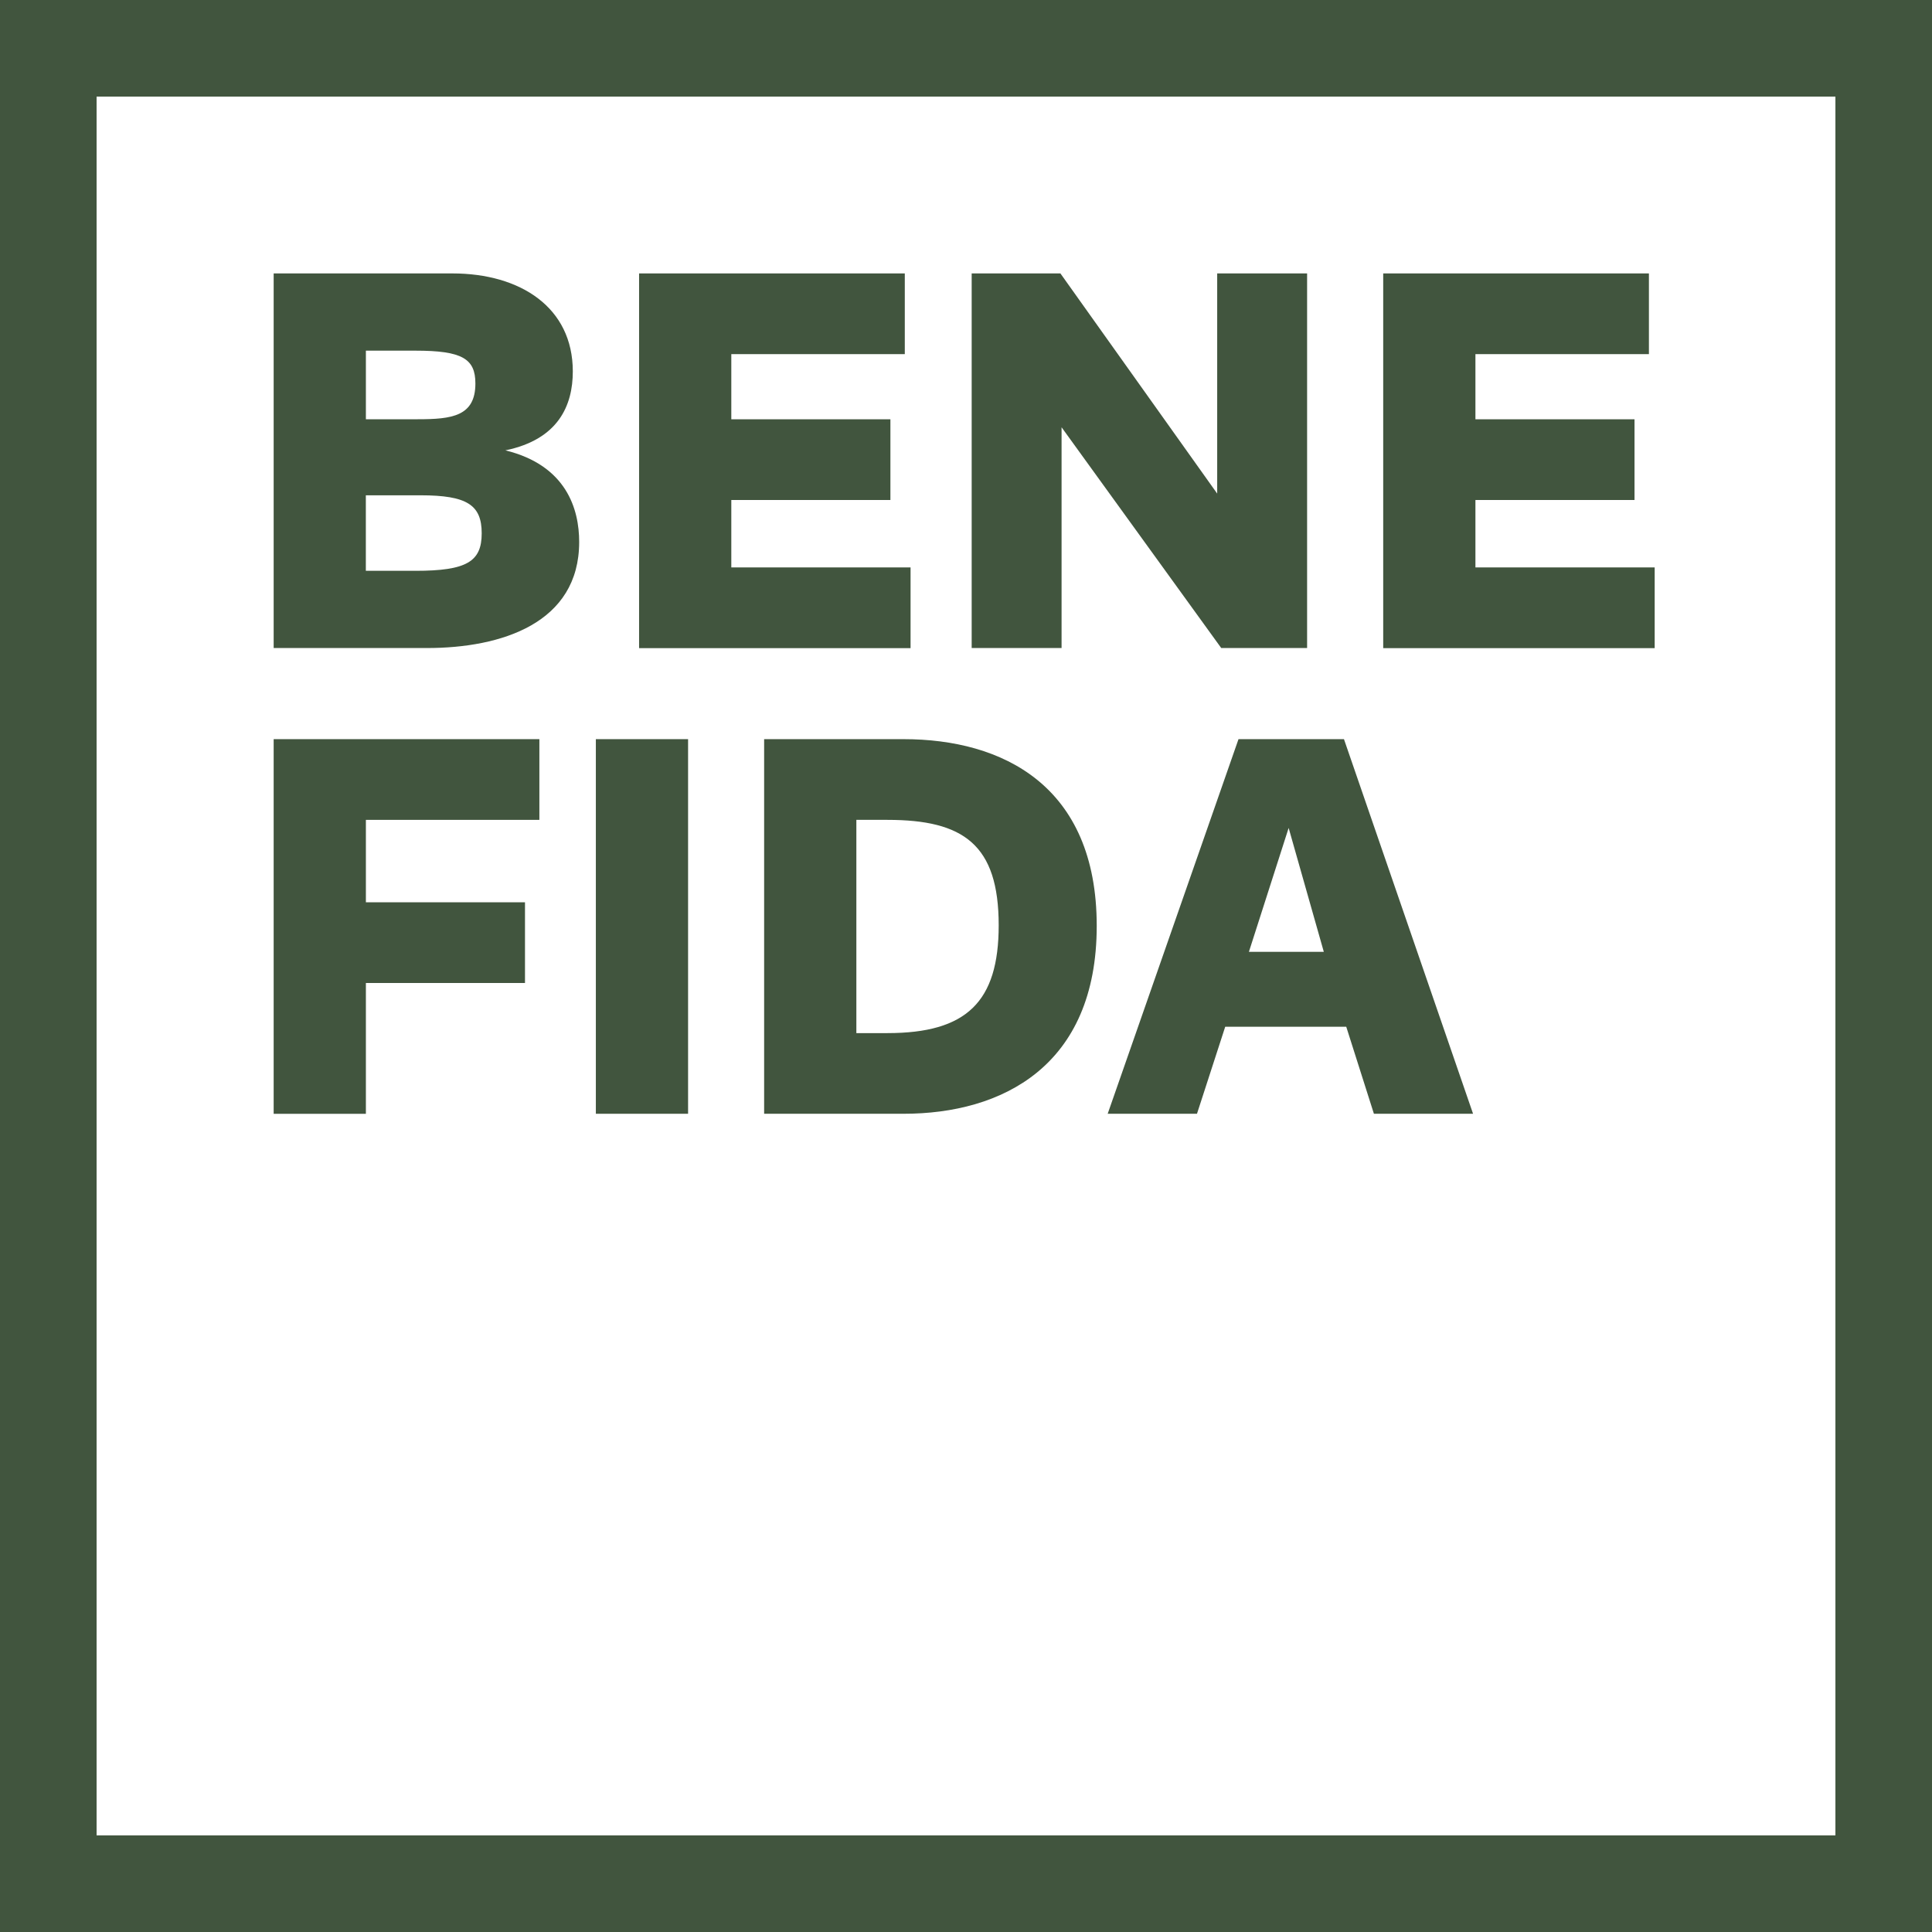
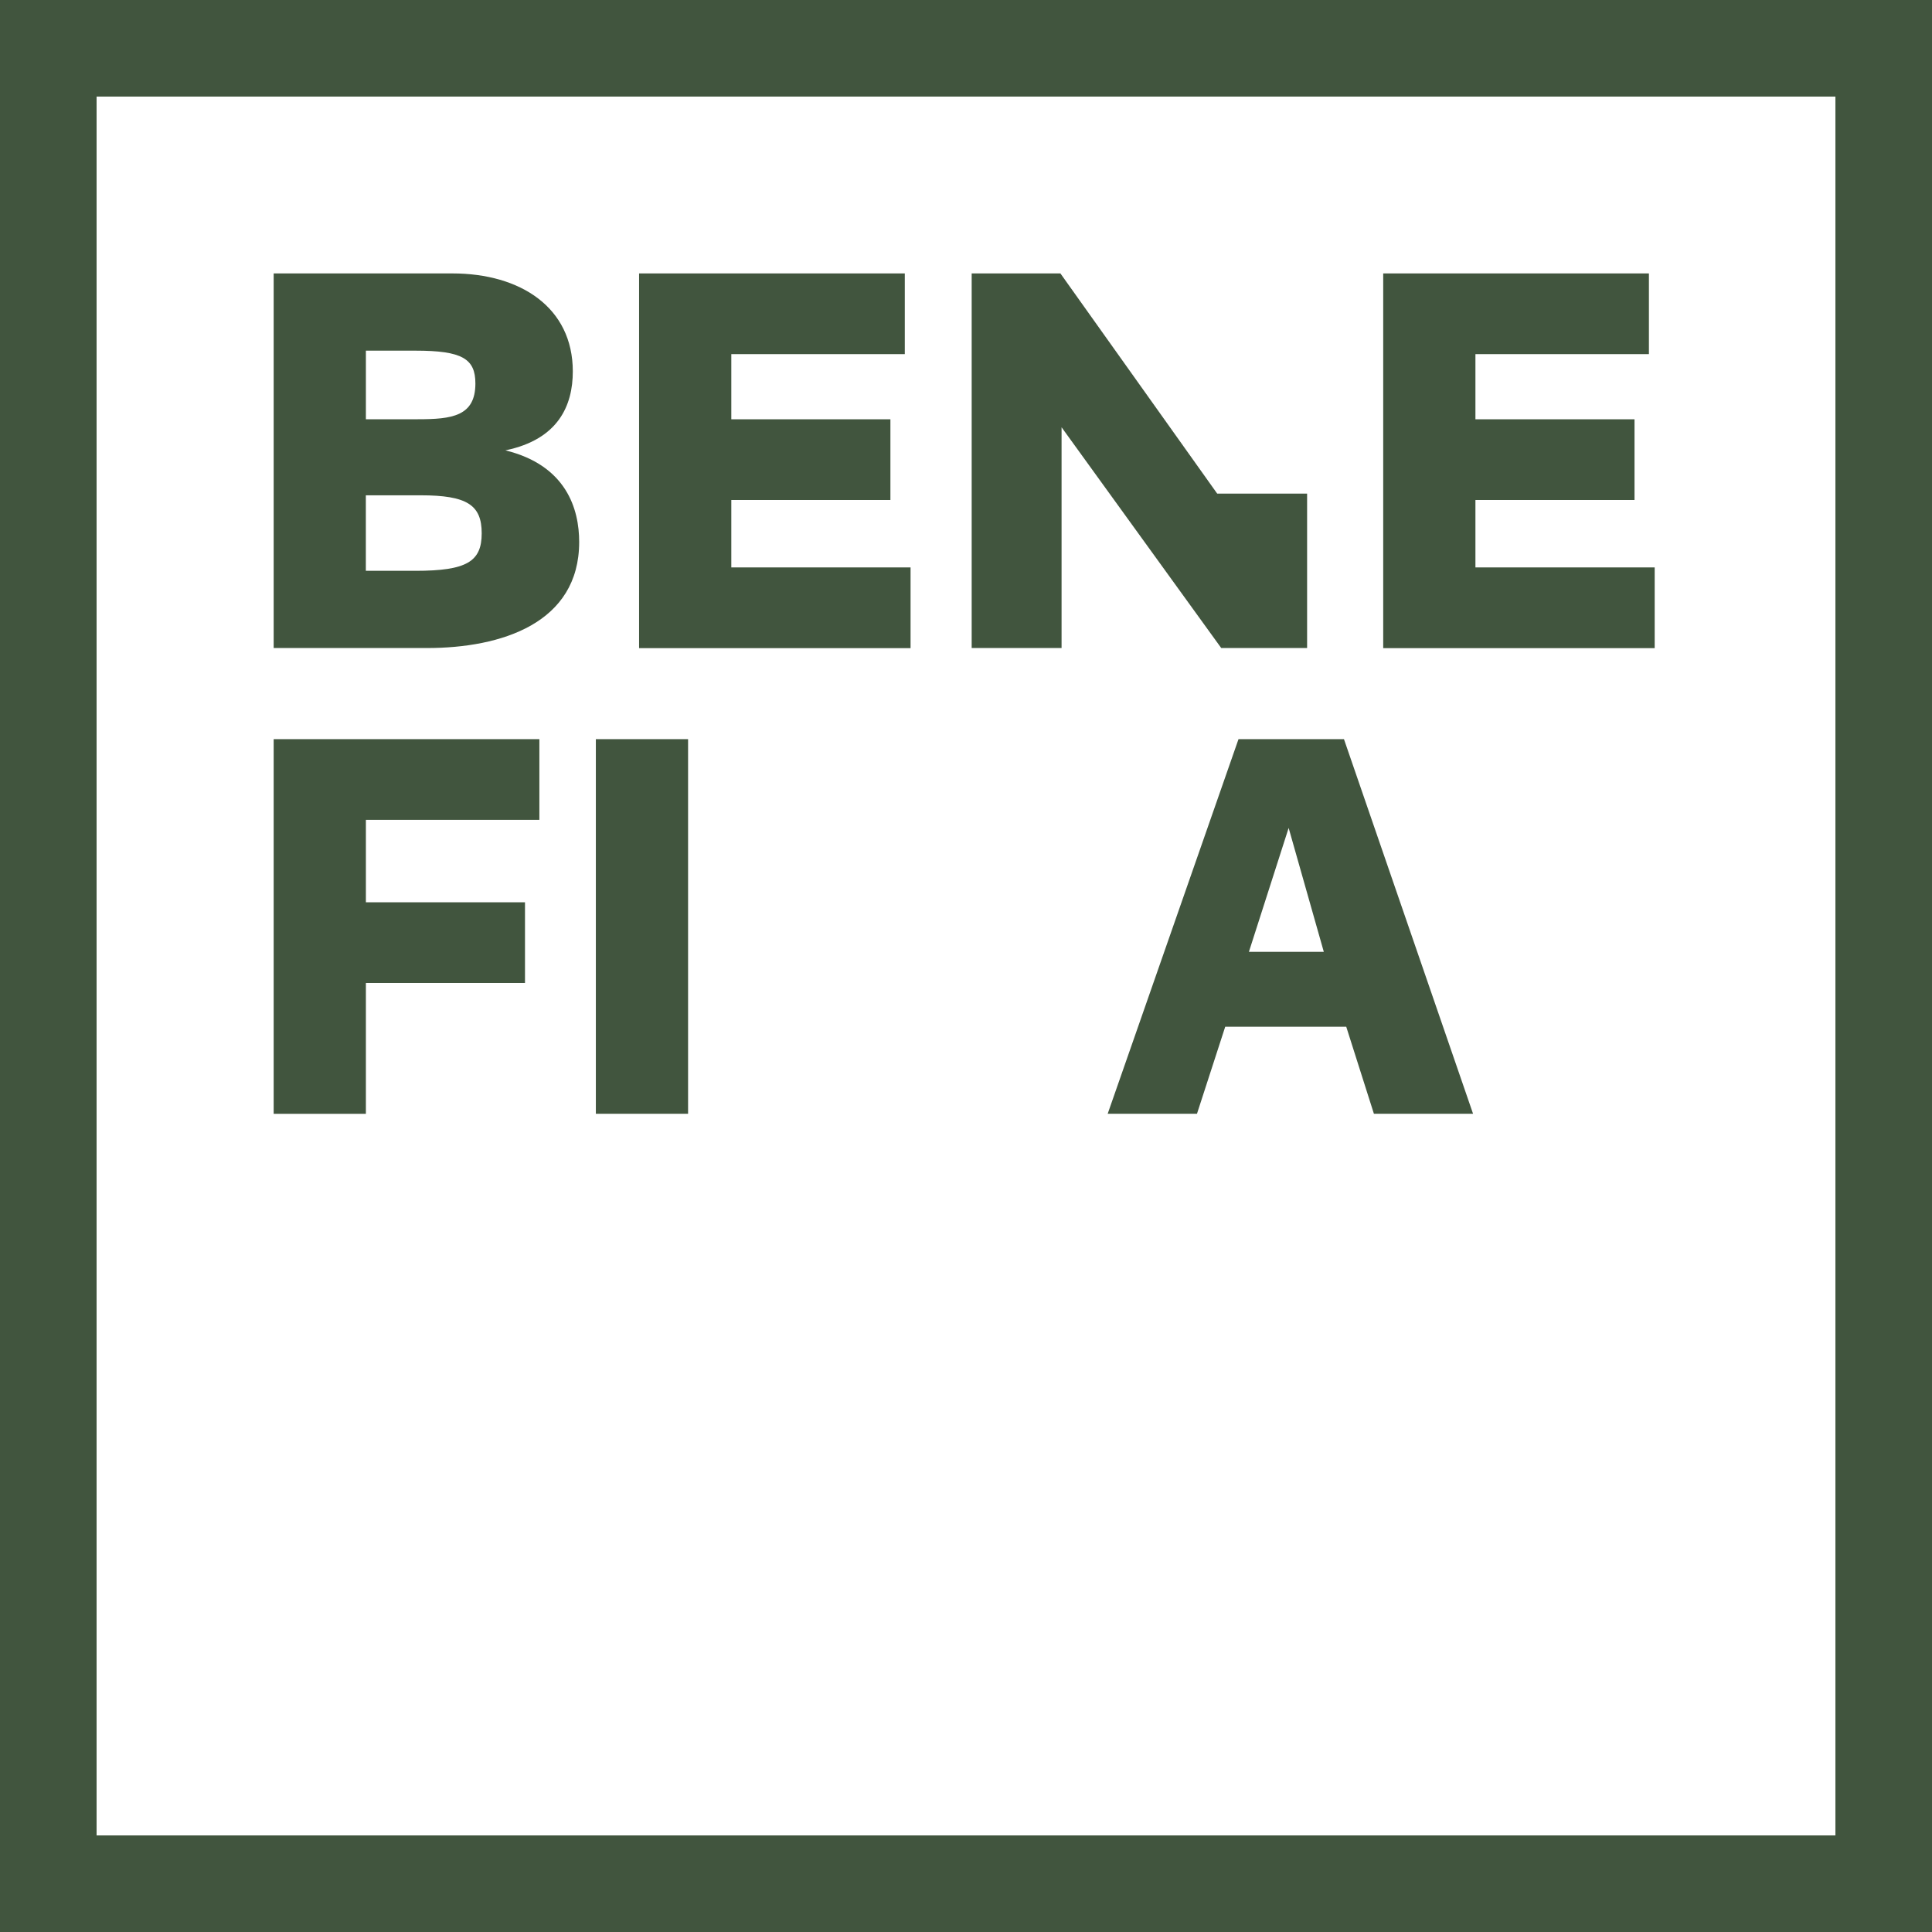
<svg xmlns="http://www.w3.org/2000/svg" width="128" height="128" viewBox="0 0 128 128" fill="none">
  <g clip-path="url(#clip0_161_316)">
    <path d="M121.601 121.601H6.399V6.399H121.601V121.601ZM128 0H0V128H128V0Z" fill="#41553E" />
    <path d="M18.131 42.934V18.115H29.97C34.477 18.115 37.95 20.367 37.95 24.607C37.95 26.859 36.997 29.114 33.483 29.837C37.532 30.831 38.372 33.732 38.372 35.907C38.372 41.291 33.216 42.934 28.29 42.934H18.134H18.131ZM27.678 27.776C29.93 27.776 31.496 27.585 31.496 25.407C31.496 23.764 30.619 23.232 27.524 23.232H24.241V27.776H27.678ZM27.524 37.818C30.924 37.818 31.914 37.206 31.914 35.335C31.914 33.465 30.96 32.815 27.865 32.815H24.238V37.818H27.521H27.524Z" fill="#41553E" />
    <path d="M42.341 18.115H59.945V23.462H48.451V27.779H58.992V33.126H48.451V37.593H60.327V42.941H42.341V18.115Z" fill="#41553E" />
-     <path d="M70.332 42.934H64.376V18.115H70.255L80.642 32.702V18.115H86.599V42.934H80.91L70.332 28.308V42.934Z" fill="#41553E" />
+     <path d="M70.332 42.934H64.376V18.115H70.255L80.642 32.702H86.599V42.934H80.91L70.332 28.308V42.934Z" fill="#41553E" />
    <path d="M91.641 18.115H109.245V23.462H97.751V27.779H108.291V33.126H97.751V37.593H109.627V42.941H91.641V18.115Z" fill="#41553E" />
    <path d="M18.131 48.971H35.735V54.318H24.241V59.779H34.782V65.126H24.241V73.793H18.131V48.974V48.971Z" fill="#41553E" />
    <path d="M45.587 48.971V73.79H39.477V48.971H45.587Z" fill="#41553E" />
-     <path d="M59.868 48.971C66.397 48.971 72.661 52.026 72.661 61.342C72.661 70.658 66.36 73.79 59.868 73.79H50.626V48.971H59.868ZM58.797 68.446C64.028 68.446 66.166 66.384 66.166 61.305C66.166 55.958 63.837 54.318 58.797 54.318H56.736V68.446H58.797Z" fill="#41553E" />
    <path d="M73.387 73.79L82.054 48.971H89.041L97.594 73.79H91.025L89.192 68.024H81.174L79.303 73.79H73.384H73.387ZM82.743 63.062H87.706L85.376 54.853L82.743 63.062Z" fill="#41553E" />
  </g>
  <defs>
    <clipPath id="clip0_161_316">
      <rect width="128" height="128" fill="white" />
    </clipPath>
  </defs>
</svg>